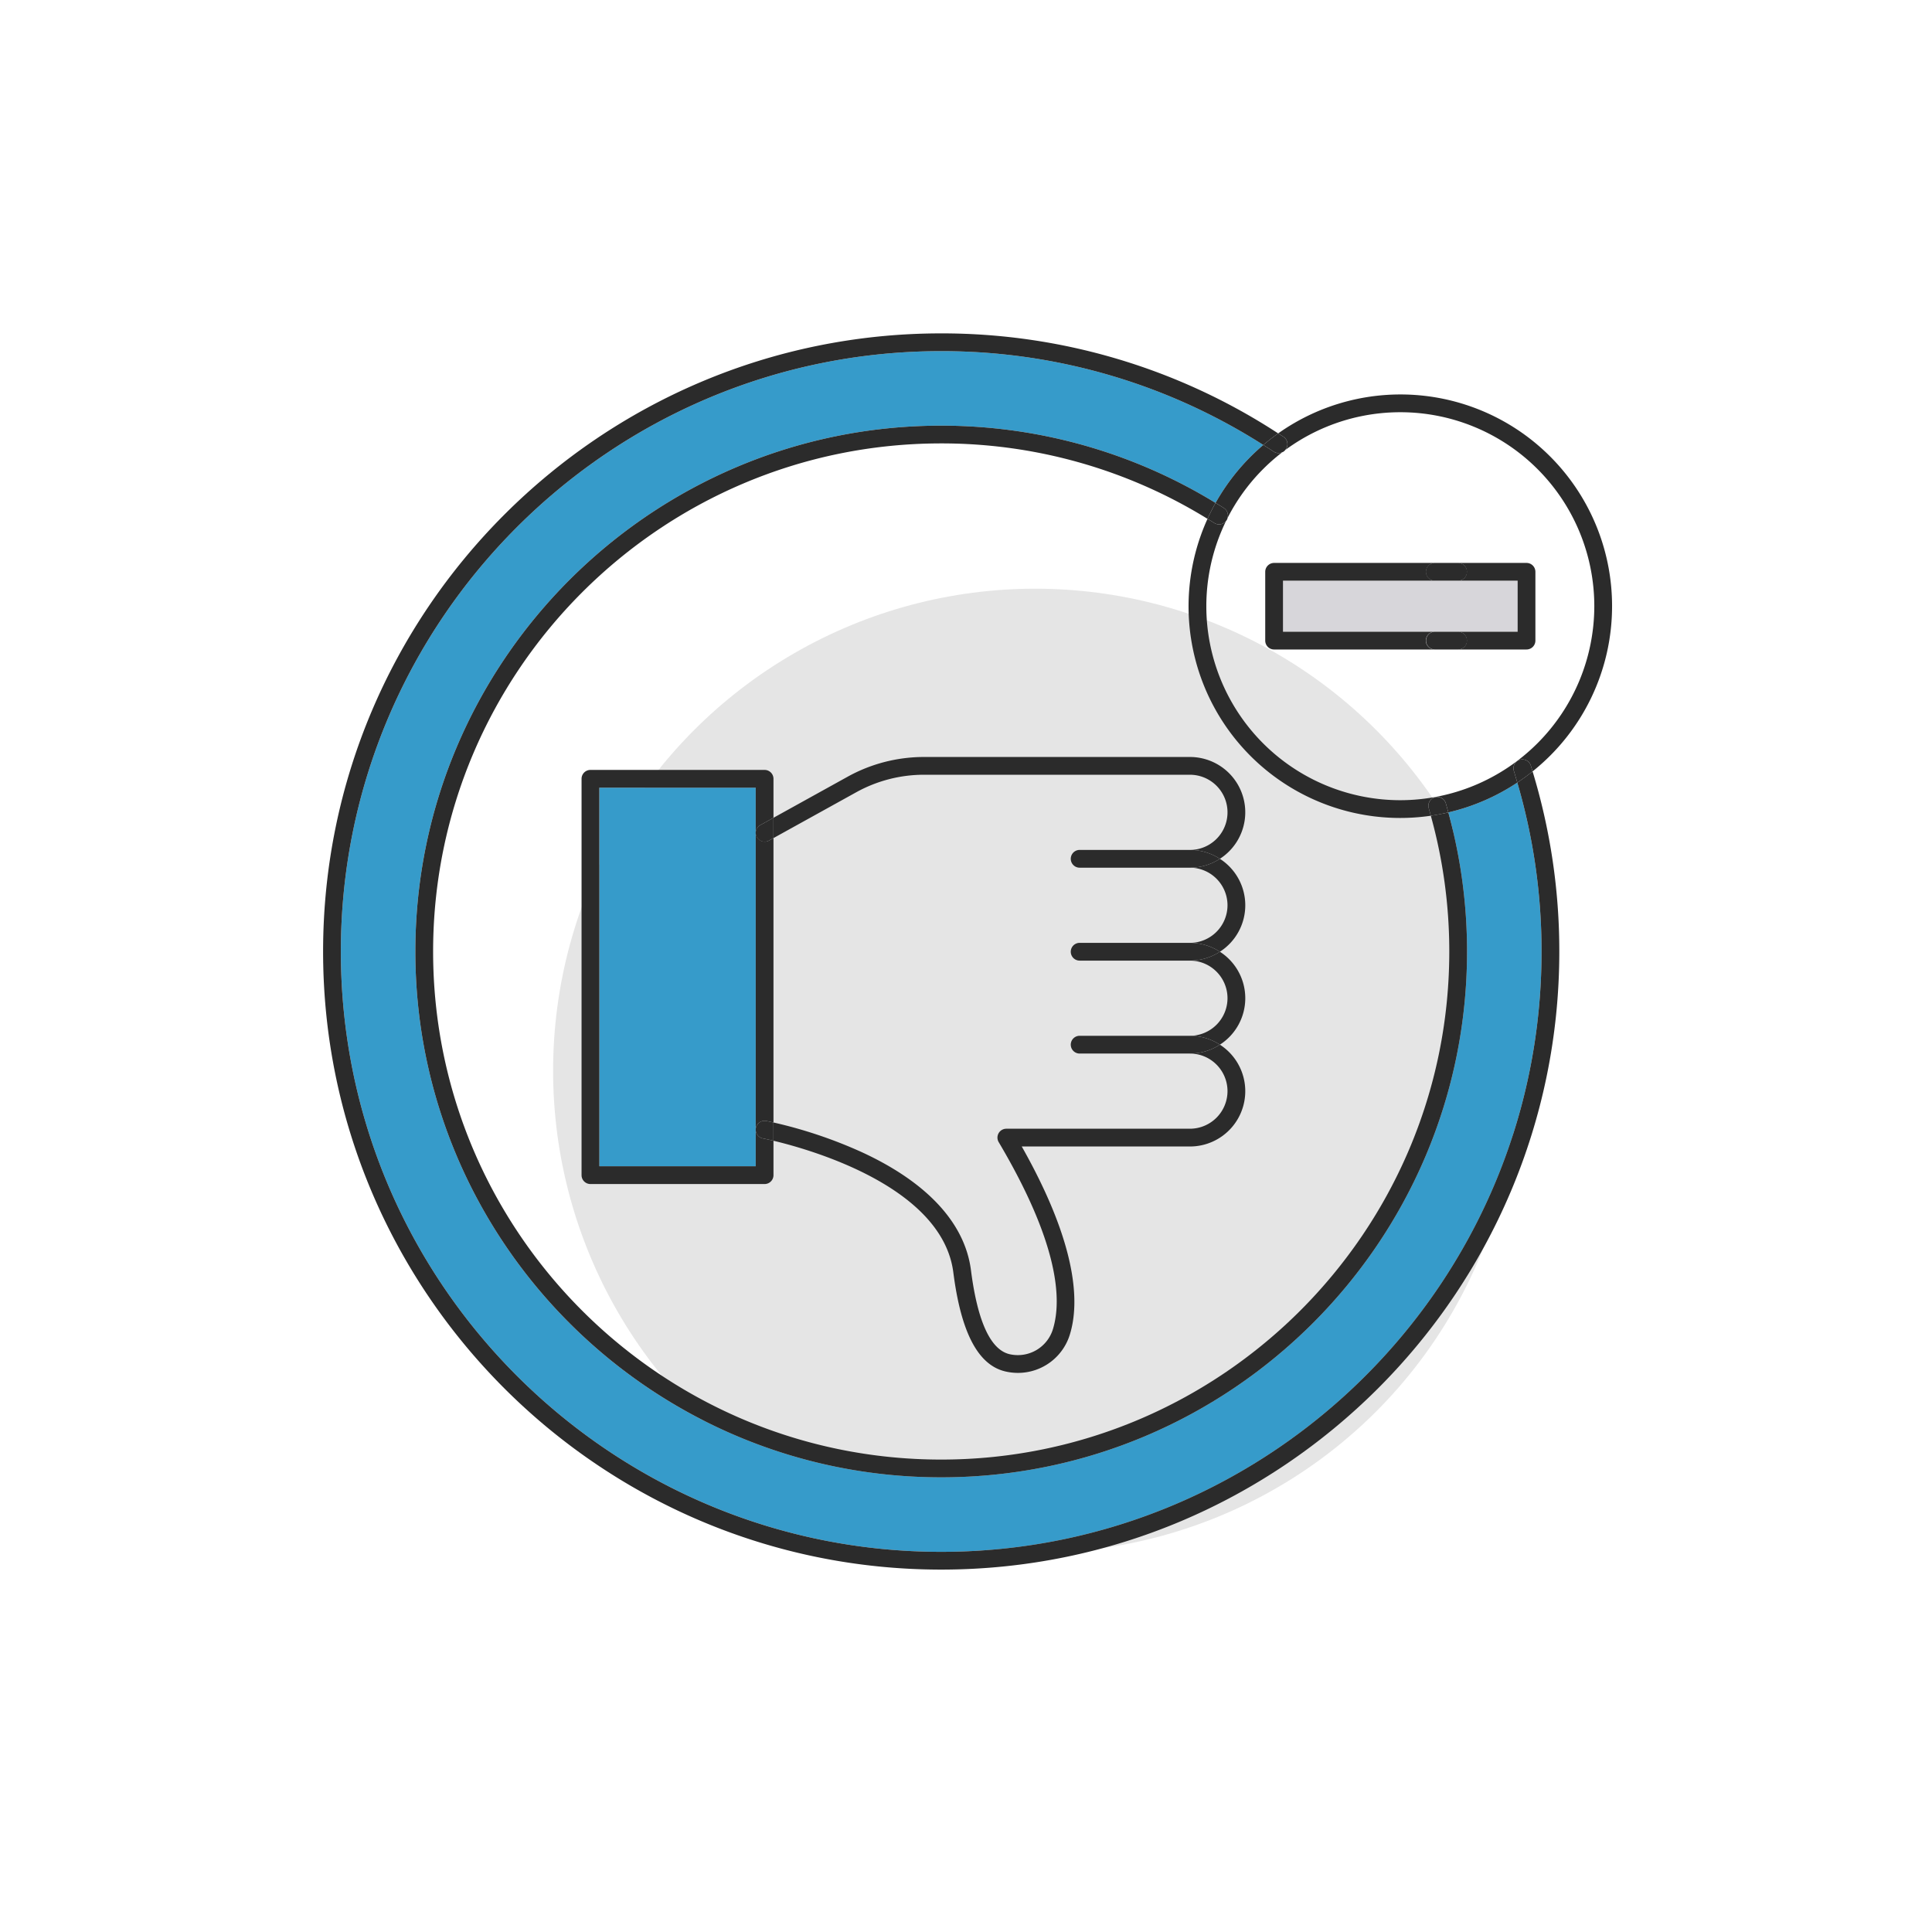
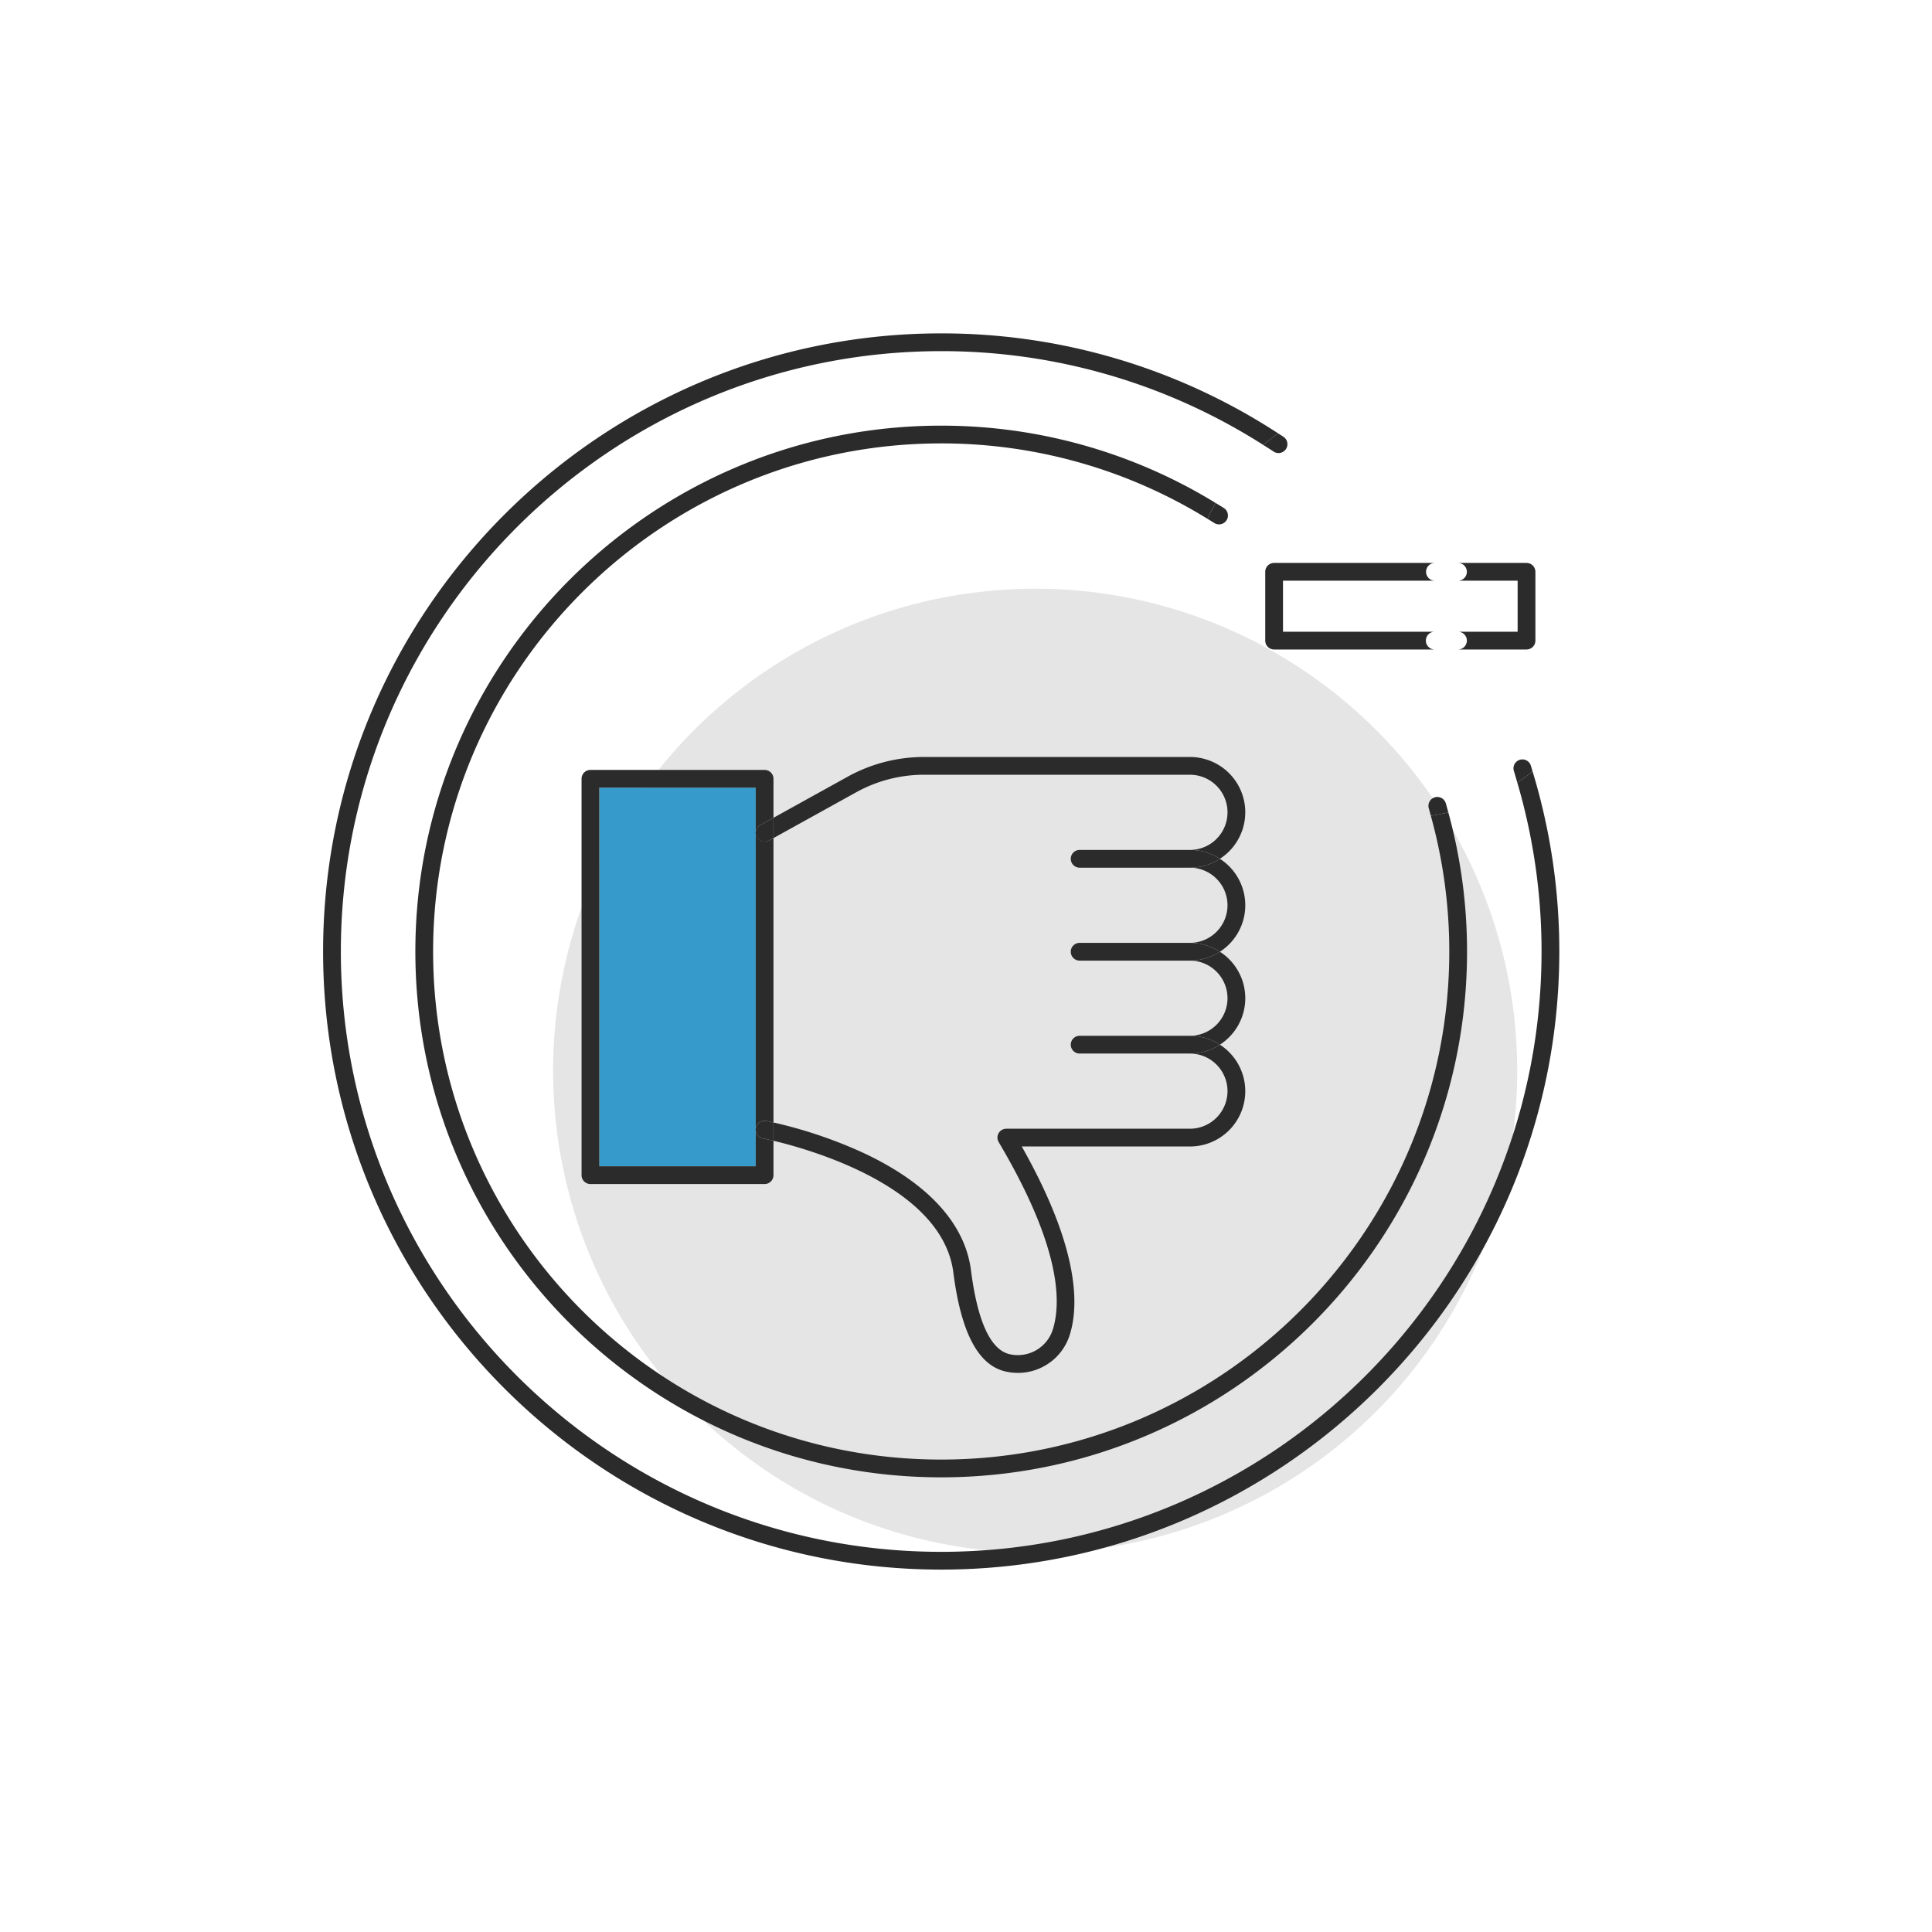
<svg xmlns="http://www.w3.org/2000/svg" viewBox="0 0 500 500">
  <g data-name="Layer 2">
    <g data-name="Layer 1">
      <circle cx="267.899" cy="277.109" r="124.755" style="fill:#e5e5e5" />
-       <path d="M332.039 150.282v13.208h60.724v-13.208h-60.724" style="fill:#d7d6da" />
      <path d="M155.104 203.852h40.474v97.979h-40.474z" style="fill:#369bca" />
-       <path d="M88.215 246.253c0 85.665 69.694 155.36 155.359 155.36 85.675 0 155.377-69.695 155.377-155.36a155 155 0 0 0-6.274-43.718 54.5 54.5 0 0 1-17.853 7.715 135.8 135.8 0 0 1 4.846 36.003c0 75.036-61.052 136.08-136.096 136.08-75.036 0-136.08-61.044-136.08-136.08 0-75.044 61.044-136.096 136.08-136.096a135.6 135.6 0 0 1 71.011 20.001 55.2 55.2 0 0 1 12.353-15.003 154.6 154.6 0 0 0-83.364-24.279c-85.665 0-155.36 69.702-155.36 155.377" style="fill:#369bca" />
      <path d="M317.678 258.334a9.74 9.74 0 0 1-9.727 9.727 14.22 14.22 0 0 1 7.755 2.3 14.29 14.29 0 0 0 0-24.052 14.22 14.22 0 0 1-7.755 2.298 9.74 9.74 0 0 1 9.727 9.727M317.678 234.283a9.74 9.74 0 0 1-9.727 9.727 14.23 14.23 0 0 1 7.755 2.299 14.29 14.29 0 0 0 0-24.052 14.23 14.23 0 0 1-7.755 2.299 9.74 9.74 0 0 1 9.727 9.727" style="fill:#2b2b2b" />
      <path d="M279.365 244.01a2.299 2.299 0 0 0 0 4.597h28.586a14.22 14.22 0 0 0 7.755-2.298 14.23 14.23 0 0 0-7.755-2.299ZM219.395 200.998l-19.22 10.643v5.255l21.447-11.875a36.2 36.2 0 0 1 17.477-4.517h68.852a9.727 9.727 0 1 1 0 19.455 14.22 14.22 0 0 1 7.755 2.298 14.313 14.313 0 0 0-7.755-26.35h-68.852a40.8 40.8 0 0 0-19.704 5.091" style="fill:#2b2b2b" />
      <path d="M279.365 219.959a2.299 2.299 0 0 0 0 4.597h28.586a14.23 14.23 0 0 0 7.755-2.299 14.22 14.22 0 0 0-7.755-2.299ZM317.678 282.386a9.74 9.74 0 0 1-9.727 9.727h-47.512a2.298 2.298 0 0 0-1.977 3.47c15.667 26.436 16.301 40.838 14.072 48.277a9.503 9.503 0 0 1-10.973 6.662c-5.09-.939-8.548-8.274-10.277-21.795-1.56-12.175-11.315-22.731-28.213-30.53a119 119 0 0 0-22.895-7.7v4.728c9.923 2.366 43.721 12.013 46.546 34.085 2.041 15.953 6.622 24.37 13.985 25.729a14.4 14.4 0 0 0 2.736.265 14.05 14.05 0 0 0 13.498-10.136c2.385-7.957 2.028-22.742-12.513-48.458h43.523a14.313 14.313 0 0 0 7.755-26.35 14.22 14.22 0 0 1-7.755 2.3 9.74 9.74 0 0 1 9.727 9.726" style="fill:#2b2b2b" />
      <path d="M279.365 268.062a2.299 2.299 0 0 0 0 4.597h28.586a14.22 14.22 0 0 0 7.755-2.299 14.22 14.22 0 0 0-7.755-2.298ZM195.619 291.94a2.293 2.293 0 0 1 2.68-1.836c.11.02.775.147 1.877.393v-73.601l-1.186.656a2.299 2.299 0 0 1-2.227-4.022l3.413-1.89v-10.087a2.3 2.3 0 0 0-2.299-2.298h-45.071a2.3 2.3 0 0 0-2.299 2.298V304.13a2.3 2.3 0 0 0 2.299 2.299h45.071a2.3 2.3 0 0 0 2.299-2.3v-8.904a67 67 0 0 0-2.723-.602 2.3 2.3 0 0 1-1.834-2.684m-.04 9.892h-40.475v-97.98h40.474Z" style="fill:#2b2b2b" />
      <path d="M195.866 216.654a2.3 2.3 0 0 0 3.125.898l1.185-.656v-5.255l-3.413 1.889a2.3 2.3 0 0 0-.897 3.124M198.3 290.104a2.299 2.299 0 0 0-.847 4.52c.066.011 1.062.204 2.723.6v-4.727a58 58 0 0 0-1.877-.393" style="fill:#2b2b2b" />
      <path d="M107.494 246.253c0 75.036 61.044 136.08 136.08 136.08 75.044 0 136.096-61.044 136.096-136.08a135.8 135.8 0 0 0-4.846-36.003c-1.489.347-2.998.64-4.53.861a131.2 131.2 0 0 1 4.779 35.142c0 72.5-58.99 131.483-131.499 131.483-72.5 0-131.483-58.982-131.483-131.483 0-72.509 58.983-131.5 131.483-131.5a131 131 0 0 1 68.928 19.521q.959-2.106 2.083-4.116a135.6 135.6 0 0 0-71.011-20.001c-75.036 0-136.08 61.052-136.08 136.096" style="fill:#2b2b2b" />
      <path d="M398.95 246.253c0 85.665-69.7 155.36-155.376 155.36-85.665 0-155.36-69.695-155.36-155.36 0-85.675 69.695-155.377 155.36-155.377a154.6 154.6 0 0 1 83.364 24.28q1.857-1.58 3.852-2.993a159.17 159.17 0 0 0-87.216-25.884c-88.2 0-159.957 71.764-159.957 159.974 0 88.2 71.757 159.957 159.957 159.957 88.21 0 159.974-71.756 159.974-159.957a159.6 159.6 0 0 0-6.918-46.616q-1.91 1.533-3.953 2.898a155 155 0 0 1 6.274 43.718M395.062 145.685h-17.69a2.299 2.299 0 0 1 0 4.597h15.39v13.208h-15.39a2.299 2.299 0 0 1 0 4.597h17.69a2.3 2.3 0 0 0 2.298-2.298v-17.806a2.3 2.3 0 0 0-2.298-2.298" style="fill:#2b2b2b" />
      <path d="M369.012 165.79a2.3 2.3 0 0 1 2.299-2.3h-39.272v-13.208h39.272a2.299 2.299 0 0 1 0-4.597H329.74a2.3 2.3 0 0 0-2.299 2.298v17.806a2.3 2.3 0 0 0 2.299 2.298h41.57a2.3 2.3 0 0 1-2.298-2.298" style="fill:#2b2b2b" />
-       <path d="M369.012 147.983a2.3 2.3 0 0 0 2.299 2.3h6.06a2.299 2.299 0 0 0 0-4.598h-6.06a2.3 2.3 0 0 0-2.299 2.298M379.67 165.79a2.3 2.3 0 0 0-2.298-2.3h-6.061a2.299 2.299 0 0 0 0 4.597h6.06a2.3 2.3 0 0 0 2.3-2.298" style="fill:#2b2b2b" />
-       <path d="M417.202 156.886a54.756 54.756 0 0 0-86.412-44.723c.441.288.892.56 1.33.852a2.299 2.299 0 1 1-2.549 3.825c-.869-.578-1.754-1.125-2.633-1.685a55.2 55.2 0 0 0-12.353 15.003c.699.429 1.405.844 2.096 1.286a2.3 2.3 0 1 1-2.475 3.876c-.562-.359-1.136-.695-1.704-1.046a54.764 54.764 0 0 0 49.899 77.414 55 55 0 0 0 7.894-.577c-.18-.644-.344-1.293-.533-1.935a2.298 2.298 0 0 1 4.409-1.299c.232.787.435 1.582.653 2.373a54.5 54.5 0 0 0 17.853-7.715c-.294-1-.57-2.007-.885-3.002a2.31 2.31 0 0 1 2.192-3 2.295 2.295 0 0 1 2.236 1.755c.141.448.273.899.41 1.349a54.71 54.71 0 0 0 20.572-42.75m-54.801 50.204a50.204 50.204 0 1 1 50.204-50.204 50.26 50.26 0 0 1-50.204 50.204" style="fill:#2b2b2b" />
      <path d="M374.17 207.877a2.298 2.298 0 0 0-4.408 1.3c.19.64.353 1.29.533 1.934a54 54 0 0 0 4.529-.861c-.218-.791-.421-1.586-.653-2.373M314.206 135.32a2.3 2.3 0 1 0 2.475-3.876c-.691-.442-1.397-.857-2.096-1.286q-1.126 2.007-2.083 4.116c.568.35 1.142.687 1.704 1.046M329.571 116.84a2.299 2.299 0 1 0 2.55-3.825c-.44-.292-.89-.564-1.331-.852q-1.993 1.413-3.852 2.992c.879.56 1.764 1.107 2.633 1.685M393.984 196.533a2.31 2.31 0 0 0-2.192 3c.314.995.591 2.001.885 3.002q2.044-1.36 3.953-2.898c-.137-.45-.269-.9-.41-1.349a2.295 2.295 0 0 0-2.236-1.755" style="fill:#2b2b2b" />
      <path d="M0 0h500v500H0z" style="fill:none" />
    </g>
  </g>
</svg>